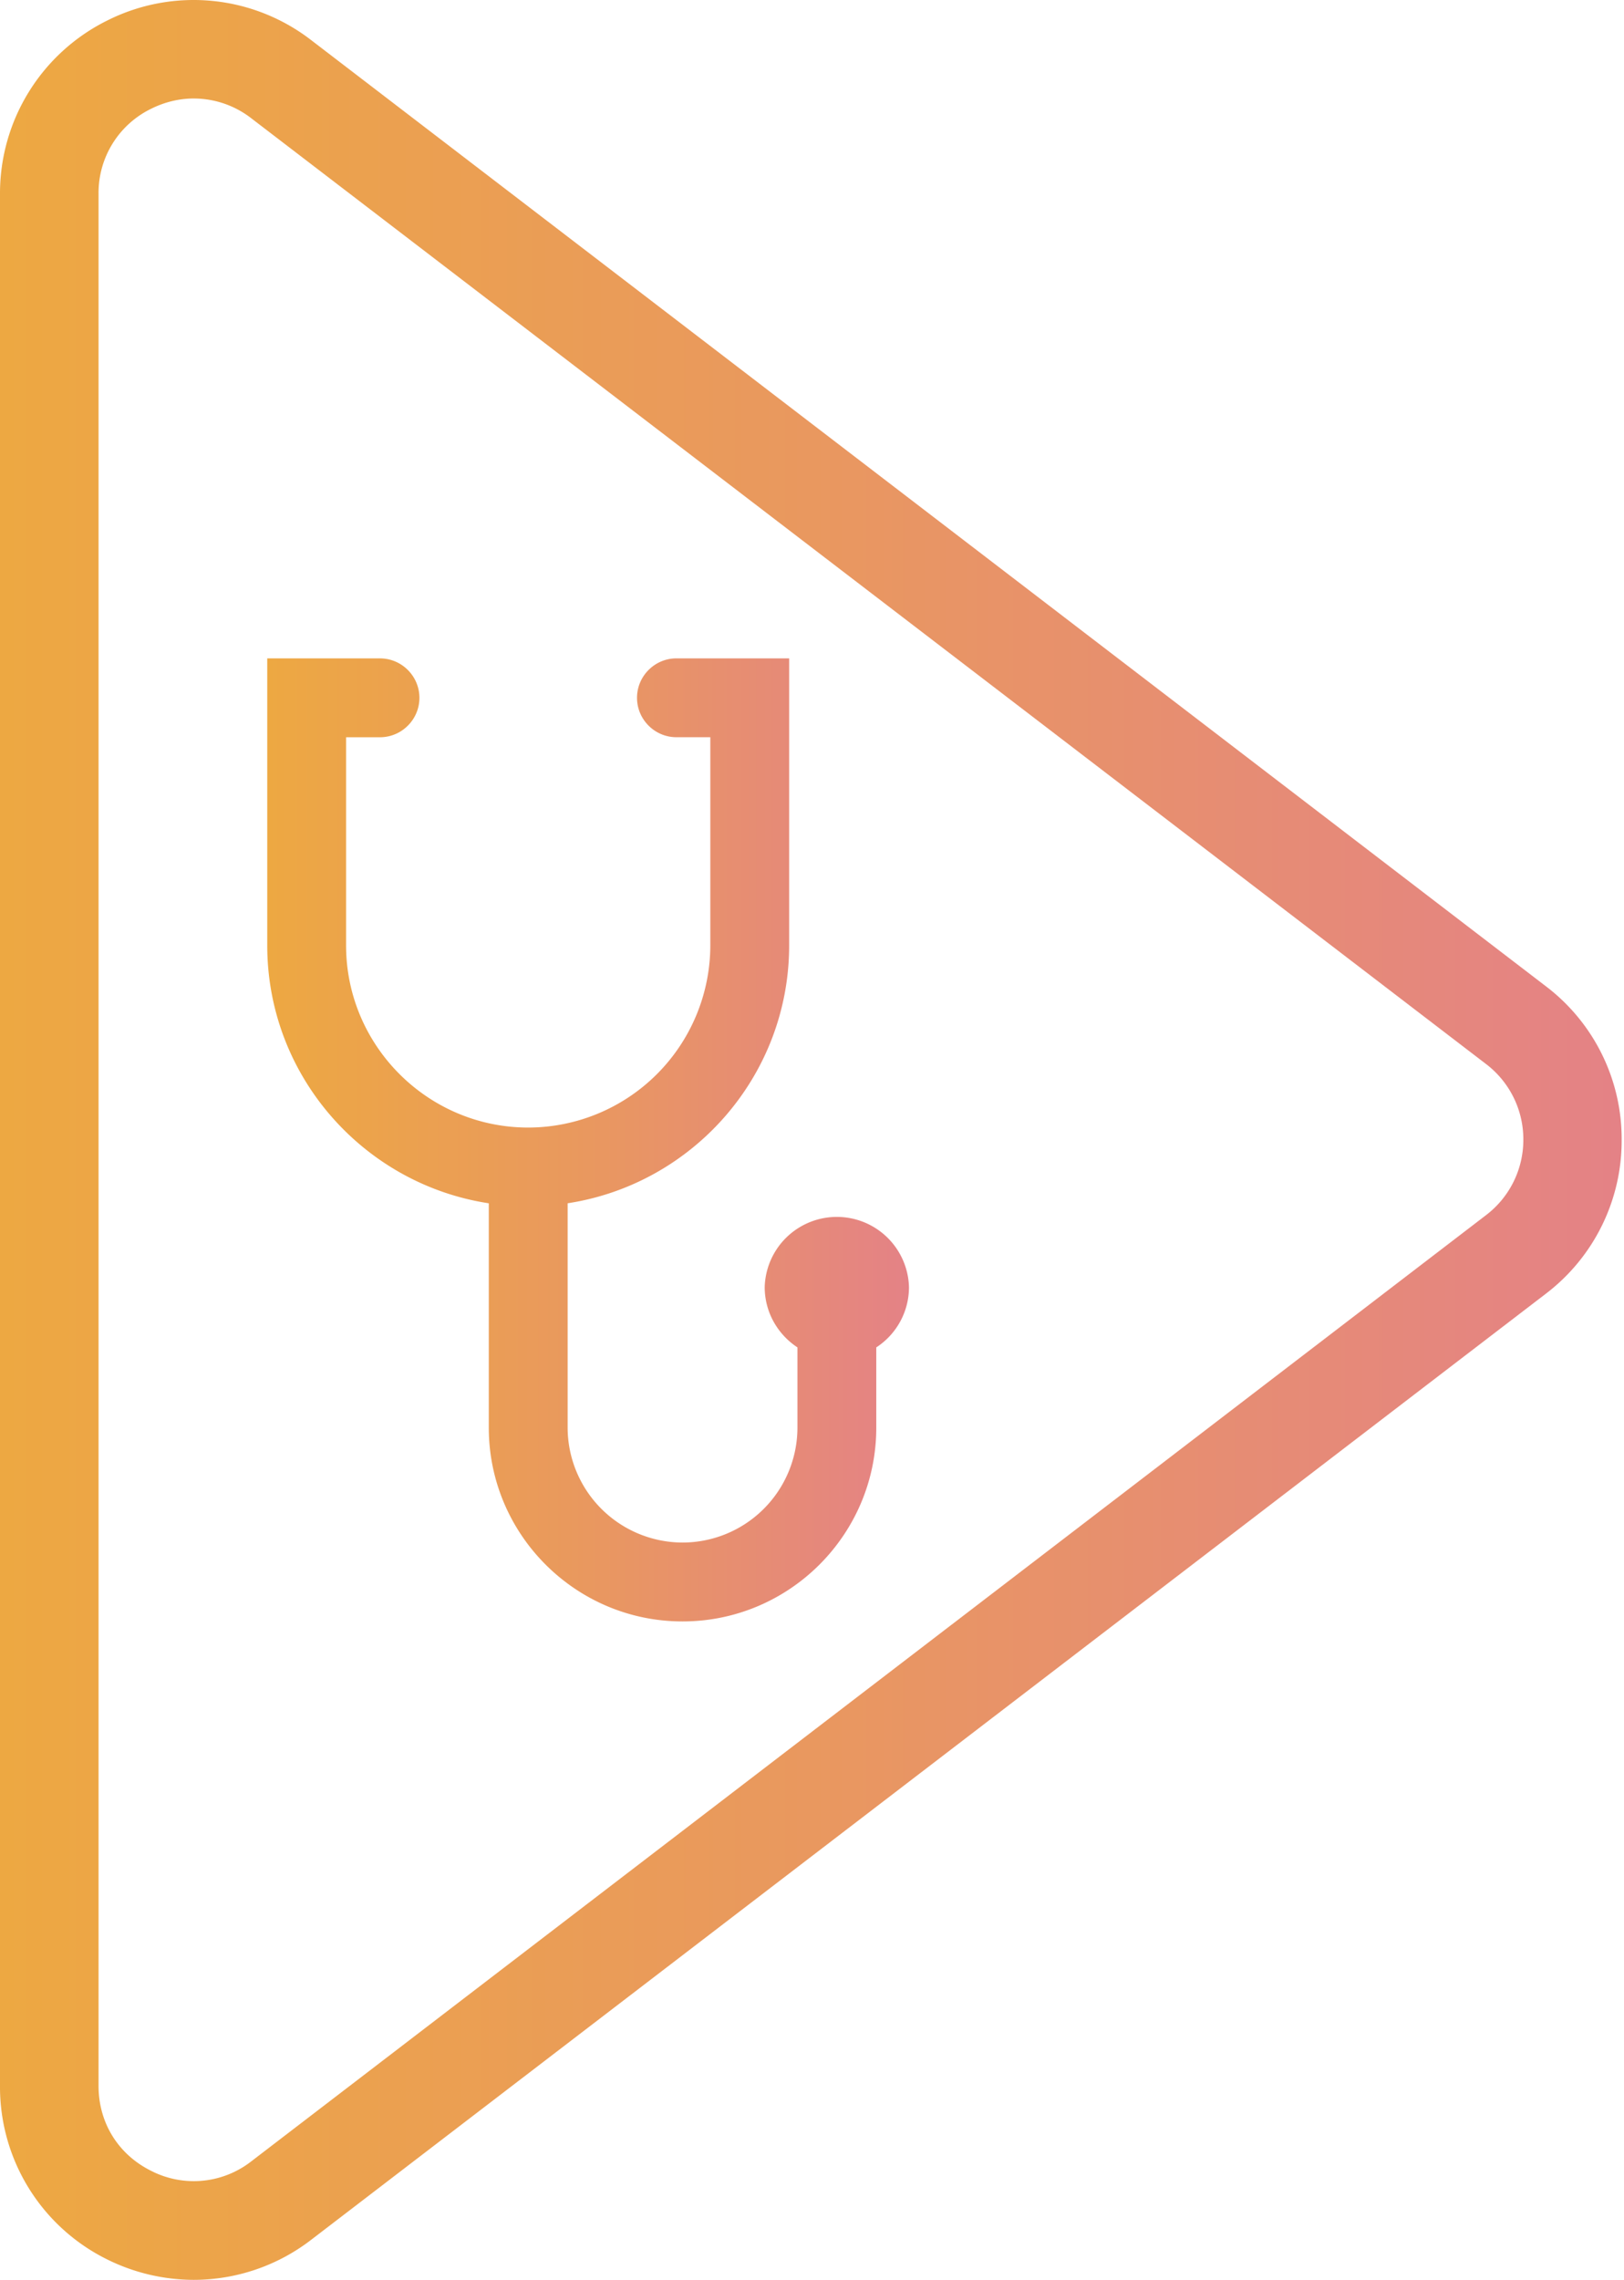
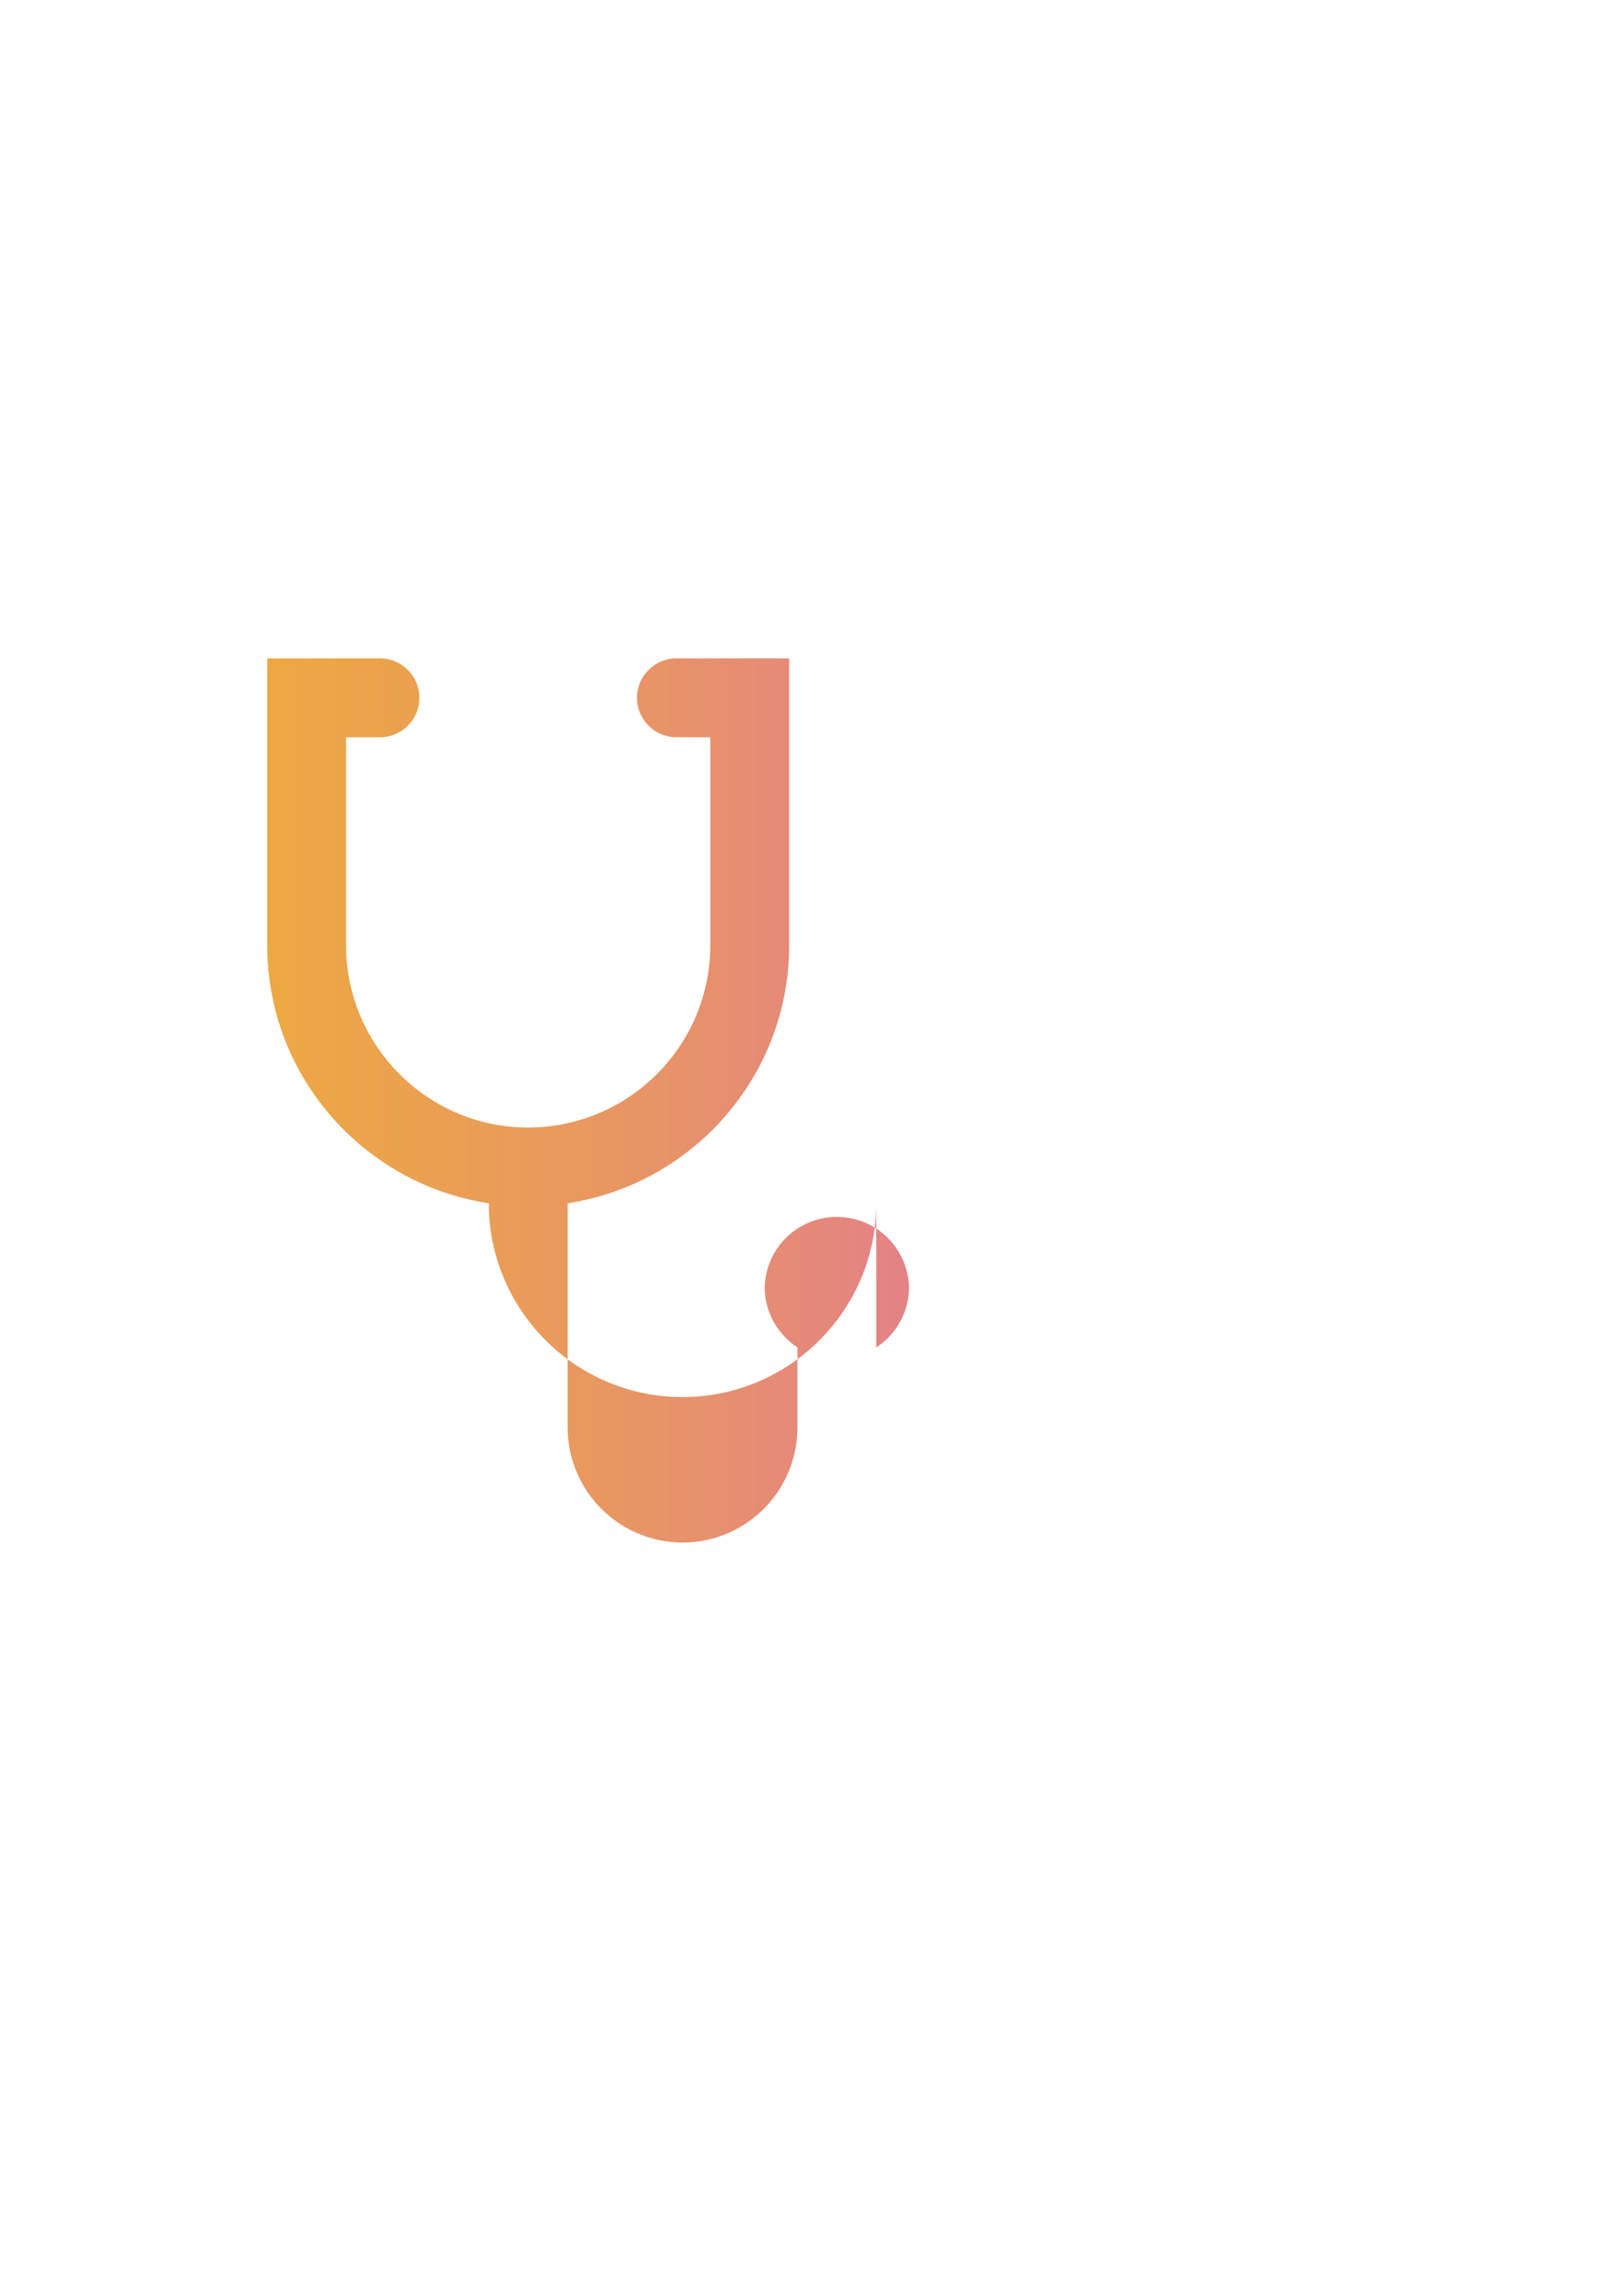
<svg xmlns="http://www.w3.org/2000/svg" width="57" height="80" viewBox="0 0 57 80" fill="none">
-   <path d="M31.904 45.163a2.533 2.533 0 0 0-5.064 0c0 .885.457 1.66 1.149 2.117v2.815a4.037 4.037 0 0 1-4.033 4.033 4.042 4.042 0 0 1-4.033-4.033v-7.872c4.393-.671 7.775-4.47 7.775-9.049V23.102h-3.957c-.76 0-1.383.623-1.383 1.384 0 .76.622 1.383 1.383 1.383h1.19v7.305a6.4 6.4 0 0 1-6.392 6.392c-3.52 0-6.392-2.87-6.392-6.392V25.87h1.19c.761 0 1.384-.622 1.384-1.383s-.623-1.384-1.384-1.384H9.38v10.072c0 4.58 3.383 8.378 7.776 9.049v7.872c0 3.75 3.05 6.8 6.8 6.8s6.8-3.05 6.8-6.8V47.28a2.522 2.522 0 0 0 1.148-2.116Z" fill="url(#a)" />
-   <path d="M6.8 80a6.86 6.86 0 0 1-3.016-.706A6.748 6.748 0 0 1 0 73.2V6.804A6.768 6.768 0 0 1 3.784.71a6.747 6.747 0 0 1 7.139.699l43.332 33.197a6.73 6.73 0 0 1 2.663 5.396 6.75 6.75 0 0 1-2.663 5.396L10.93 78.588A6.76 6.76 0 0 1 6.807 80H6.8Zm.007-76.544c-.505 0-1.01.118-1.487.353a3.281 3.281 0 0 0-1.861 2.995v66.389c0 1.3.692 2.414 1.86 2.989a3.28 3.28 0 0 0 3.508-.346l43.332-33.198a3.319 3.319 0 0 0 1.308-2.65 3.319 3.319 0 0 0-1.308-2.65L8.827 4.156a3.295 3.295 0 0 0-2.013-.699h-.007Z" fill="url(#b)" />
+   <path d="M31.904 45.163a2.533 2.533 0 0 0-5.064 0c0 .885.457 1.66 1.149 2.117v2.815a4.037 4.037 0 0 1-4.033 4.033 4.042 4.042 0 0 1-4.033-4.033v-7.872c4.393-.671 7.775-4.47 7.775-9.049V23.102h-3.957c-.76 0-1.383.623-1.383 1.384 0 .76.622 1.383 1.383 1.383h1.19v7.305a6.4 6.4 0 0 1-6.392 6.392c-3.52 0-6.392-2.87-6.392-6.392V25.87h1.19c.761 0 1.384-.622 1.384-1.383s-.623-1.384-1.384-1.384H9.38v10.072c0 4.58 3.383 8.378 7.776 9.049c0 3.75 3.05 6.8 6.8 6.8s6.8-3.05 6.8-6.8V47.28a2.522 2.522 0 0 0 1.148-2.116Z" fill="url(#a)" />
  <defs>
    <linearGradient id="a" x1="9.38" y1="39.999" x2="31.904" y2="39.999" gradientUnits="userSpaceOnUse">
      <stop stop-color="#EDA842" />
      <stop offset=".5" stop-color="#E9985F" />
      <stop offset="1" stop-color="#E48286" />
    </linearGradient>
    <linearGradient id="b" x1="0" y1="40.001" x2="56.918" y2="40.001" gradientUnits="userSpaceOnUse">
      <stop stop-color="#EDA842" />
      <stop offset=".5" stop-color="#E9985F" />
      <stop offset="1" stop-color="#E48286" />
    </linearGradient>
  </defs>
</svg>